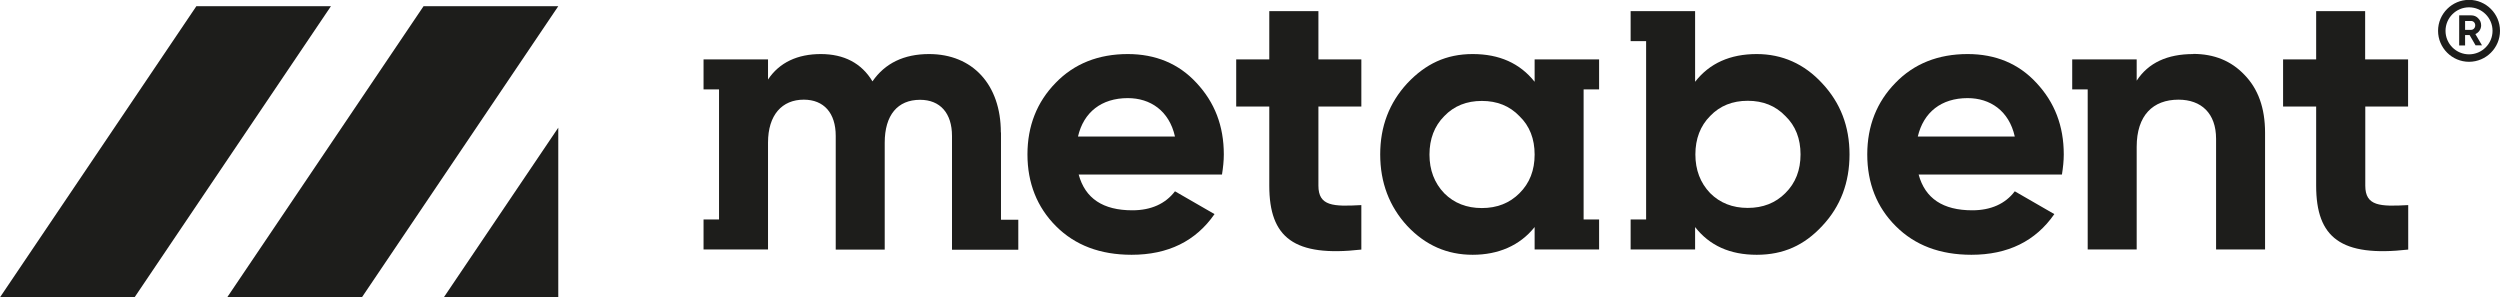
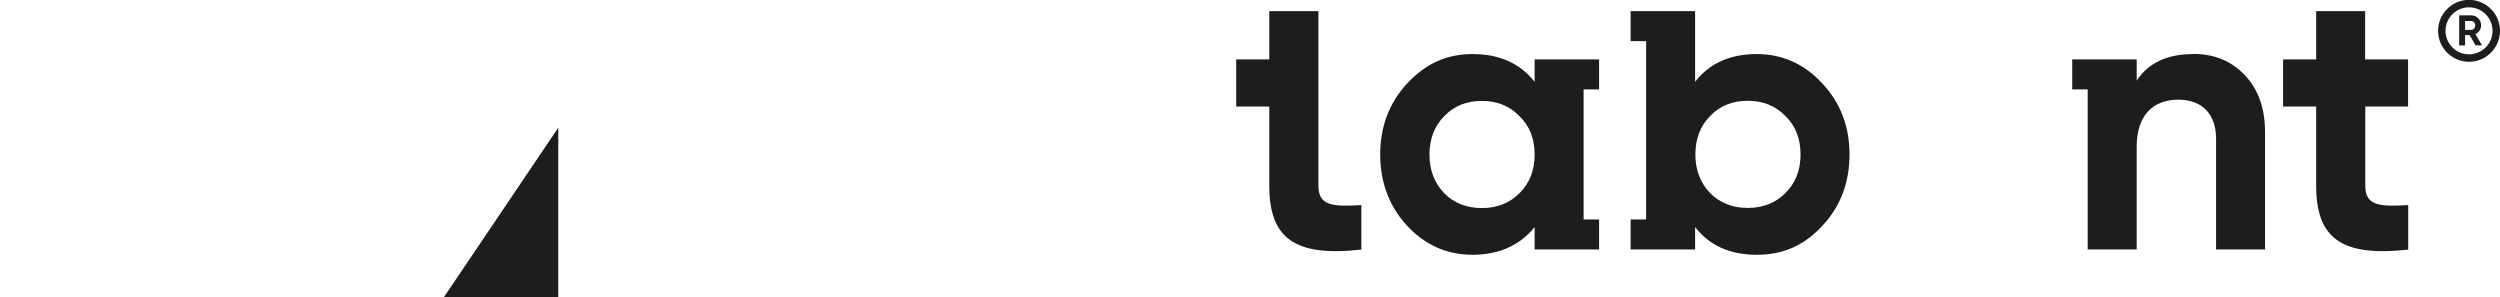
<svg xmlns="http://www.w3.org/2000/svg" id="_Слой_1" data-name="Слой 1" viewBox="0 0 177.6 21.12">
  <defs>
    <style> .cls-1 { fill: #1d1d1b; } </style>
  </defs>
  <g>
-     <path class="cls-1" d="M80.12,3.84c-2.08,0-3.81,.68-5.13,2.05-1.32,1.35-2,3.05-2,5.08s.68,3.75,2.03,5.1c1.35,1.35,3.13,2.03,5.37,2.03,2.59,0,4.56-.97,5.89-2.89l-2.81-1.62c-.68,.89-1.7,1.35-3.03,1.35-2.08,0-3.35-.84-3.81-2.54h10.18c.08-.51,.13-.97,.13-1.43,0-2.03-.65-3.7-1.94-5.08-1.27-1.38-2.92-2.05-4.89-2.05Zm-3.54,5.86c.4-1.73,1.67-2.73,3.54-2.73,1.59,0,2.94,.89,3.35,2.73h-6.89Z" />
-     <path class="cls-1" d="M93.65,.79h-3.48v3.43h-2.35v3.35h2.35v5.62c0,3.7,1.76,5.08,6.54,4.54v-3.16c-2,.11-3.05,.08-3.05-1.38V7.57h3.05v-3.35h-3.05V.79Z" />
-     <path class="cls-1" d="M71.1,9.4c0-3.38-2-5.56-5.1-5.56-1.78,0-3.13,.65-4.02,1.94-.78-1.3-2.03-1.94-3.67-1.94s-2.94,.59-3.75,1.81v-1.43h-4.58v2.13h1.1V15.59h-1.1v2.13h1.1s3.48,0,3.48,0v-7.59c0-1.97,1-3.05,2.54-3.05,1.43,0,2.27,.95,2.27,2.57v8.08h3.48v-7.59c0-1.97,.92-3.05,2.51-3.05,1.43,0,2.27,.95,2.27,2.57v8.08h3.48s1.23,0,1.23,0v-2.13h-1.23v-6.19Z" />
+     <path class="cls-1" d="M93.65,.79h-3.48v3.43h-2.35v3.35h2.35v5.62c0,3.7,1.76,5.08,6.54,4.54v-3.16c-2,.11-3.05,.08-3.05-1.38V7.57h3.05h-3.05V.79Z" />
    <path class="cls-1" d="M171.07,7.57v-3.35h-3.05V.79h-3.48v3.43h-2.35v3.35h2.35v5.62c0,3.7,1.76,5.08,6.54,4.54v-3.16c-2,.11-3.05,.08-3.05-1.38V7.57h3.05Z" />
    <path class="cls-1" d="M155.81,3.84c-1.84,0-3.19,.62-4.02,1.89v-1.51h-3.48s-1.1,0-1.1,0v2.13h1.1v11.37h3.48v-7.29c0-2.24,1.16-3.35,2.97-3.35,1.62,0,2.67,.97,2.67,2.78v7.86h3.48V9.43c0-1.76-.49-3.11-1.46-4.11-.95-1-2.16-1.49-3.65-1.49Z" />
    <path class="cls-1" d="M124.8,3.84c-1.89,0-3.35,.65-4.38,1.97V.79h-4.58V2.92h1.1V15.59h-1.1v2.13h1.1s3.48,0,3.48,0v-1.59c1.03,1.32,2.48,1.97,4.38,1.97s3.38-.68,4.65-2.05c1.3-1.38,1.94-3.08,1.94-5.08s-.65-3.67-1.94-5.05c-1.27-1.38-2.84-2.08-4.65-2.08Zm2.03,9.88c-.7,.7-1.59,1.05-2.67,1.05s-1.97-.35-2.67-1.05c-.7-.73-1.05-1.65-1.05-2.75s.35-2.03,1.05-2.73c.7-.73,1.59-1.08,2.67-1.08s1.97,.35,2.67,1.08c.73,.7,1.08,1.62,1.08,2.73s-.35,2.03-1.08,2.75Z" />
    <path class="cls-1" d="M112.5,6.35h1.1v-2.13h-1.1s-3.48,0-3.48,0v1.59c-1.05-1.32-2.51-1.97-4.4-1.97s-3.35,.7-4.65,2.08c-1.27,1.38-1.92,3.05-1.92,5.05s.65,3.7,1.92,5.08c1.3,1.38,2.84,2.05,4.65,2.05s3.35-.65,4.4-1.97v1.59h3.48s1.1,0,1.1,0v-2.13h-1.1V6.35Zm-4.56,7.38c-.7,.7-1.59,1.05-2.67,1.05s-1.97-.35-2.67-1.05c-.7-.73-1.05-1.65-1.05-2.75s.35-2.03,1.05-2.73c.7-.73,1.59-1.08,2.67-1.08s1.97,.35,2.67,1.08c.73,.7,1.08,1.62,1.08,2.73s-.35,2.03-1.08,2.75Z" />
-     <path class="cls-1" d="M139.78,3.84c-2.08,0-3.81,.68-5.13,2.05-1.32,1.35-2,3.05-2,5.08s.67,3.75,2.03,5.1c1.35,1.35,3.13,2.03,5.37,2.03,2.59,0,4.56-.97,5.89-2.89l-2.81-1.62c-.67,.89-1.7,1.35-3.02,1.35-2.08,0-3.35-.84-3.81-2.54h10.18c.08-.51,.13-.97,.13-1.43,0-2.03-.65-3.7-1.94-5.08-1.27-1.38-2.92-2.05-4.89-2.05Zm-3.54,5.86c.41-1.73,1.67-2.73,3.54-2.73,1.59,0,2.94,.89,3.35,2.73h-6.89Z" />
  </g>
-   <polygon class="cls-1" points="9.56 21.12 0 21.12 13.95 .44 23.51 .44 9.56 21.12" />
-   <polygon class="cls-1" points="25.71 21.12 16.14 21.12 30.09 .44 39.66 .44 25.71 21.12" />
  <polygon class="cls-1" points="39.66 9.07 31.53 21.12 39.66 21.12 39.66 9.07" />
  <g>
    <path class="cls-1" d="M175.4,4.39c-1.21,0-2.2-.99-2.2-2.2s.99-2.2,2.2-2.2,2.2,.99,2.2,2.2-.99,2.2-2.2,2.2Zm0-3.87c-.92,0-1.67,.75-1.67,1.67s.75,1.67,1.67,1.67,1.67-.75,1.67-1.67-.75-1.67-1.67-1.67Z" />
    <path class="cls-1" d="M175.87,3.23l-.43-.74h-.32v.74h-.42V1.09h.85c.2,0,.37,.07,.5,.21,.14,.14,.21,.3,.21,.5,0,.27-.16,.51-.41,.62l.47,.8h-.45Zm-.75-1.74v.63h.43c.16,0,.29-.14,.29-.32s-.13-.31-.29-.31h-.43Z" />
  </g>
</svg>